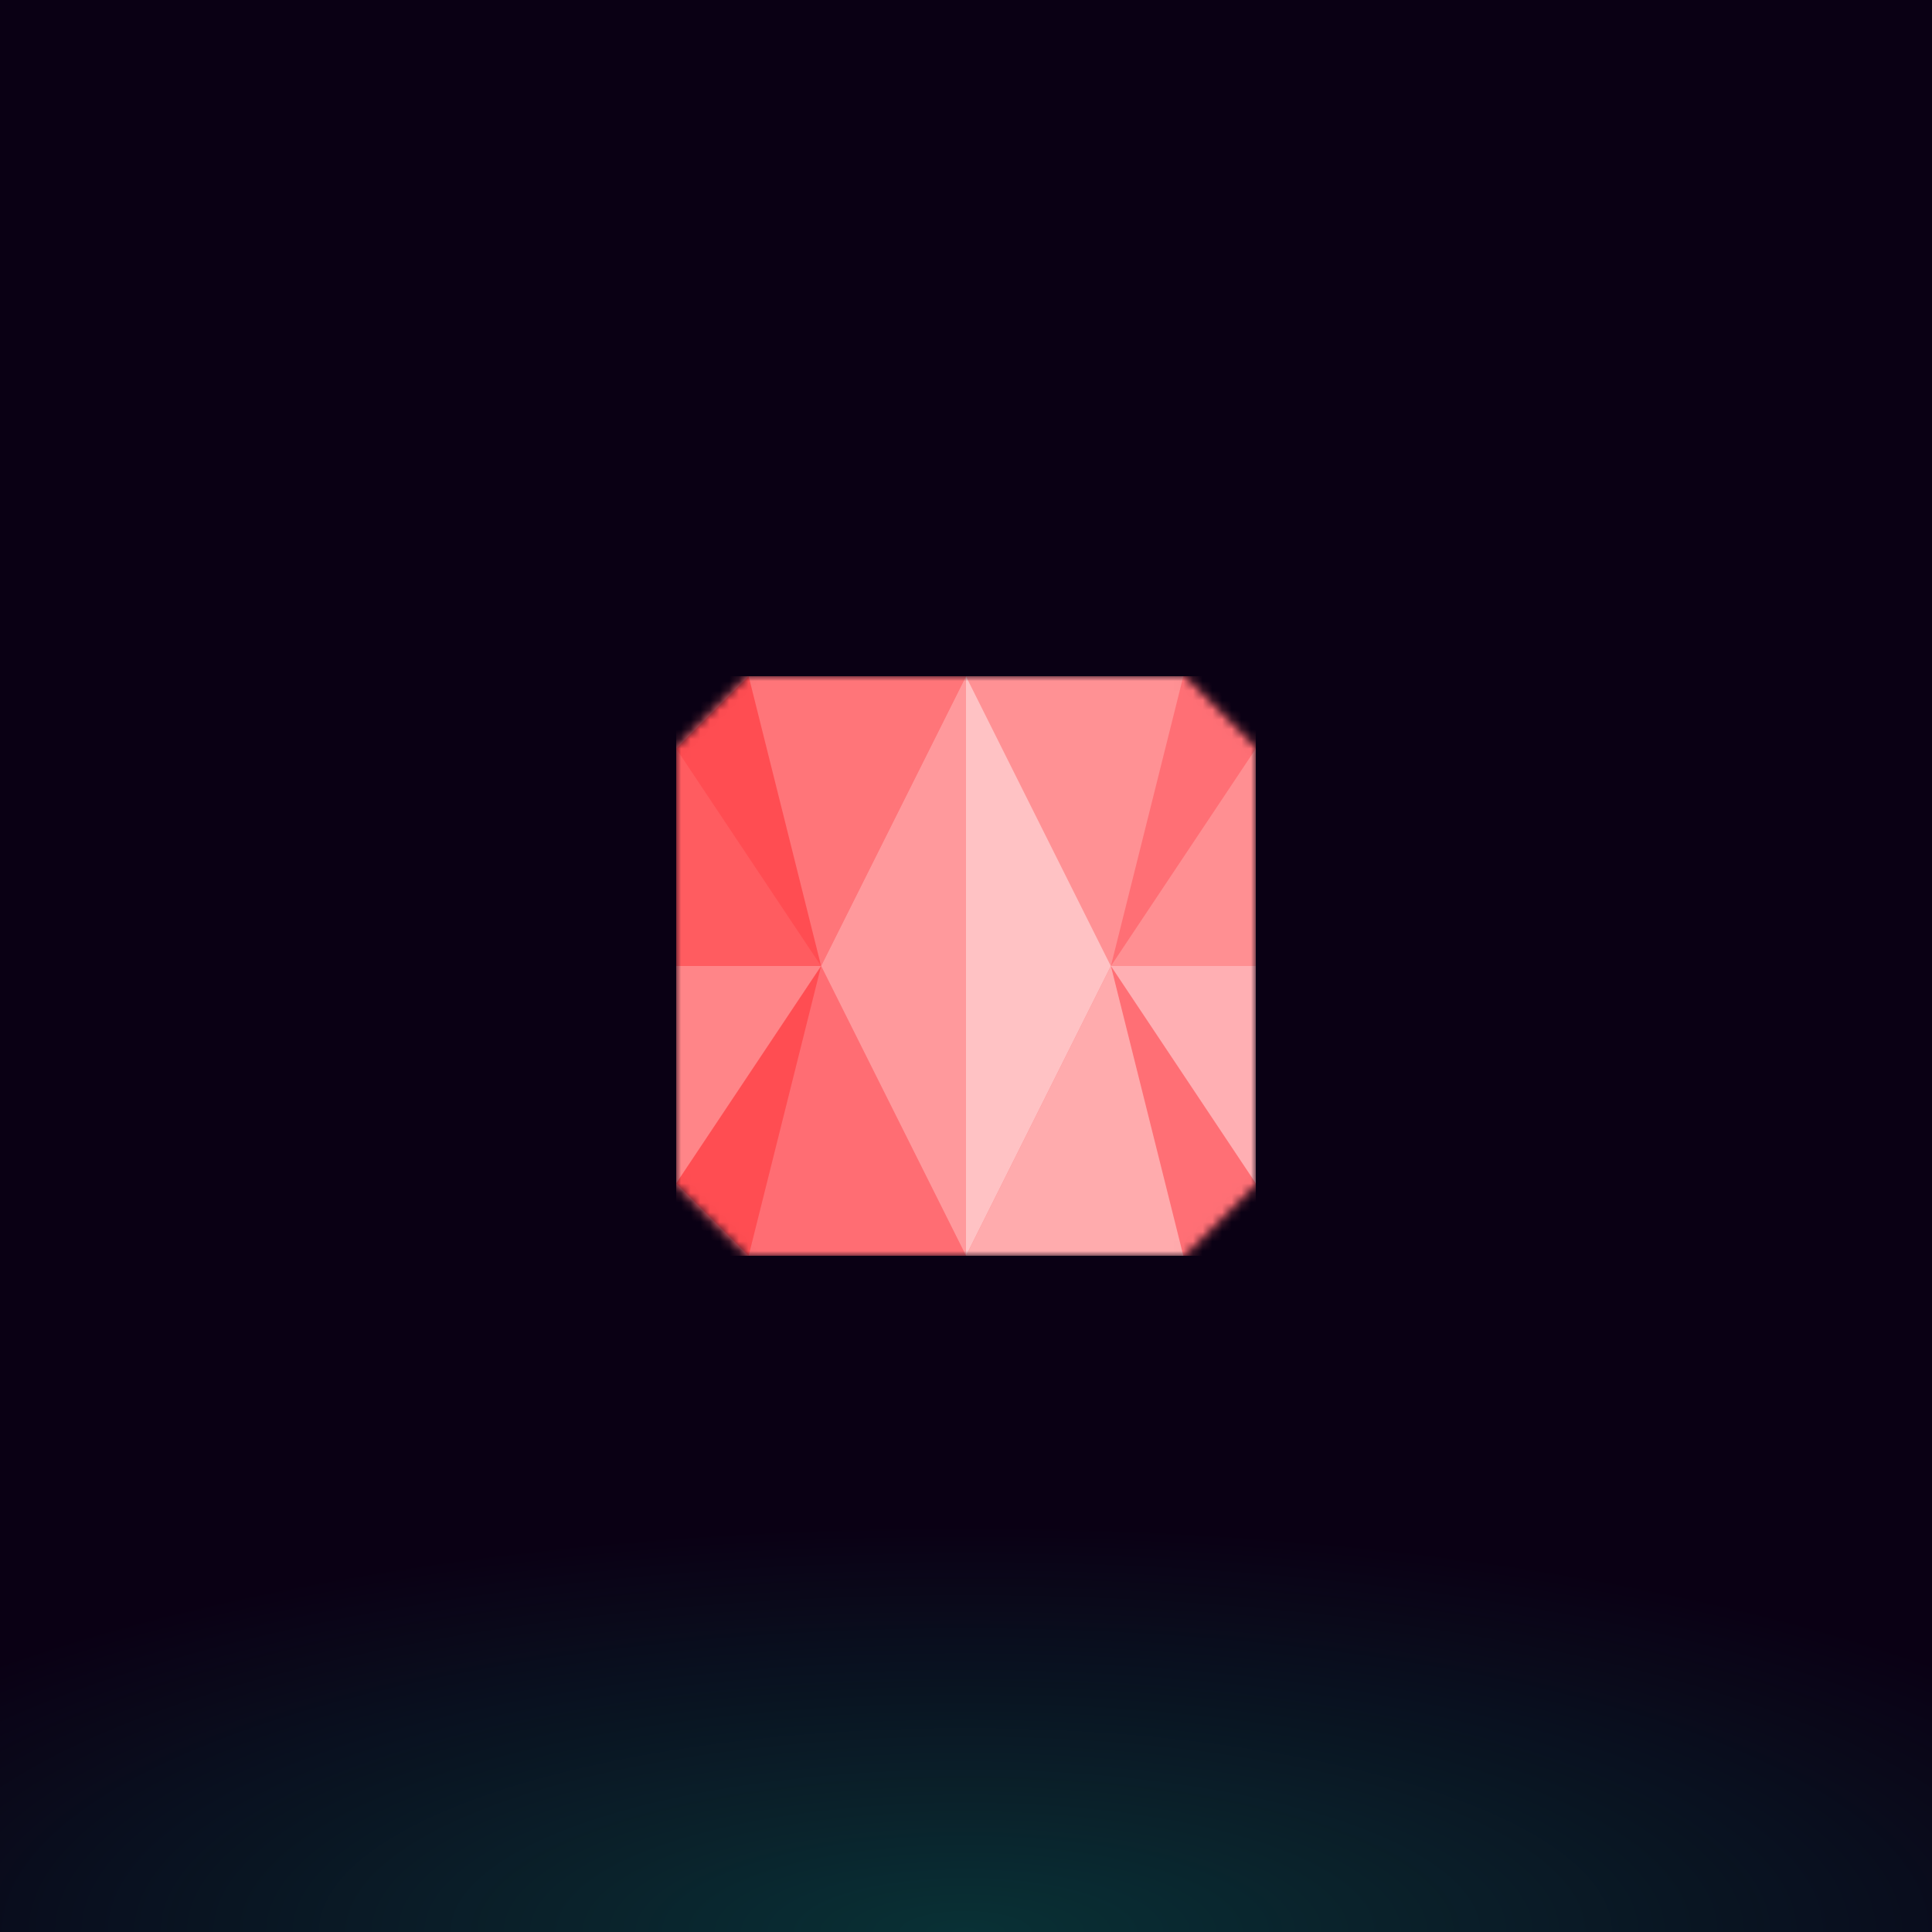
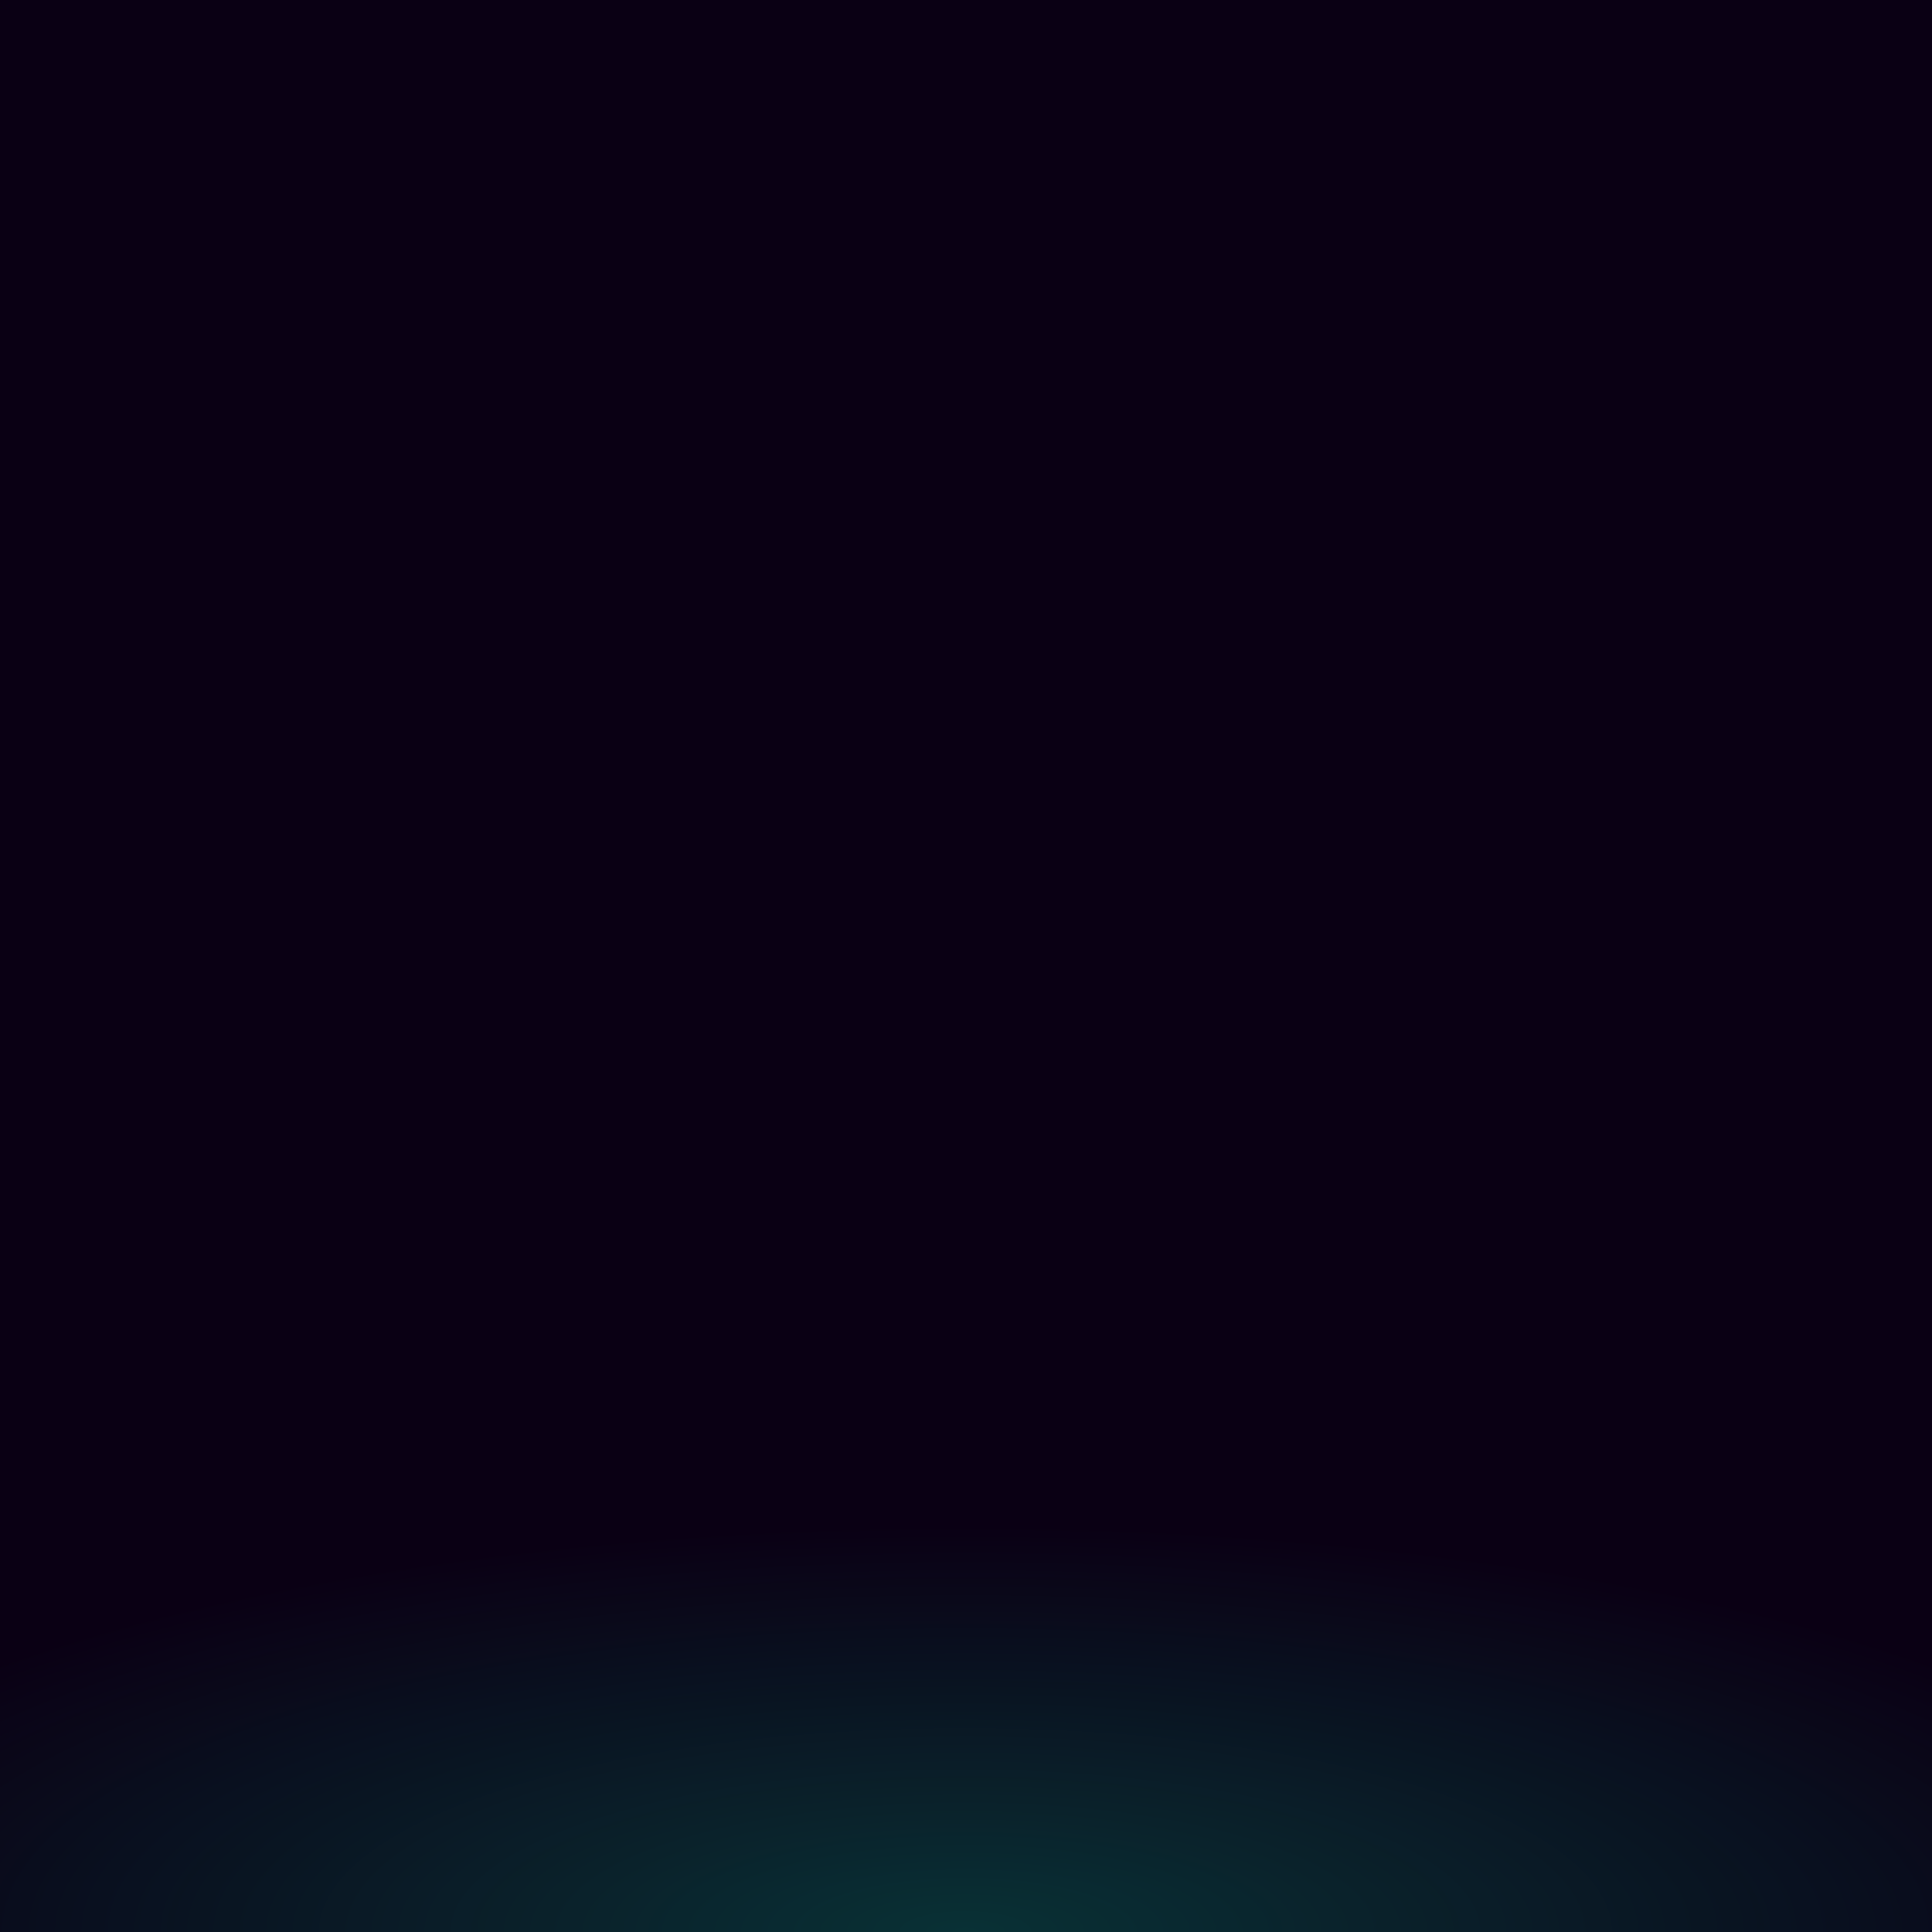
<svg xmlns="http://www.w3.org/2000/svg" style="width:100%;height:100%;transform:translate3d(0,0,0);content-visibility:visible" viewBox="0 0 200 200">
  <defs>
    <clipPath id="a">
      <path d="M0 0h200v200H0z" />
    </clipPath>
    <clipPath id="d">
      <path d="M0 0h60v60H0z" />
    </clipPath>
    <clipPath id="f">
-       <path d="M0 0h200v200H0z" />
-     </clipPath>
+       </clipPath>
    <clipPath id="b">
      <path d="M0 0h200v200H0z" />
    </clipPath>
    <radialGradient id="c" spreadMethod="pad" gradientUnits="userSpaceOnUse" cx="0" cy="0" r="47.917" fx="0" fy="0">
      <stop offset="0%" stop-color="#05F5BB" />
      <stop offset="50%" stop-color="#05F5BB" stop-opacity=".5" />
      <stop offset="100%" stop-color="#05F5BB" stop-opacity="0" />
    </radialGradient>
    <mask id="e" mask-type="alpha">
      <g style="display:block">
        <path fill="#FF0007" d="M-30-15v37.5l7.5 7.5h45l7.5-7.5v-45L22.5-30h-45l-7.5 7.5v7.5z" transform="translate(30 30)" />
        <path fill="#C4C4C4" d="M-30-15v37.5l7.5 7.5h45l7.5-7.5v-45L22.5-30h-45l-7.5 7.5v7.5z" transform="translate(30 30)" />
      </g>
    </mask>
  </defs>
  <g clip-path="url(#a)">
    <path fill="#0A0014" d="M-100-100h200v200h-200v-200z" transform="translate(100 100)" style="display:block" />
    <g clip-path="url(#b)" style="display:block">
      <path fill="url(#c)" fill-opacity=".2" d="M0-49.25c27.181 0 49.25 22.069 49.25 49.25S27.181 49.25 0 49.25-49.25 27.181-49.25 0-27.181-49.25 0-49.25z" transform="matrix(2.793 0 0 .88 99.943 199.981)" style="display:block" />
    </g>
    <g clip-path="url(#d)" transform="translate(70 70)" style="display:block">
      <g mask="url(#e)" style="display:block">
        <g clip-path="url(#f)" transform="translate(-70 -70)">
          <path fill="#FD6B6F" d="M-100-100h200v200h-200v-200z" transform="translate(100 100)" style="display:block" />
-           <path fill="#FF6F75" d="M30-22.5 22.5-30h-45l-7.5 7.5v45l7.5 7.5h45l7.5-7.5v-45z" transform="translate(100 100)" style="display:block" />
-           <path fill="#FF4D52" d="M-7.5-30H15v60H-7.5l-7.5-7.5v-45l7.5-7.5z" transform="translate(85 100)" style="display:block" />
          <path fill="#FF7579" d="M-11.25-15h22.5l-15 30-7.5-30z" transform="translate(88.75 85)" style="display:block" />
          <path fill="#FF6D73" d="M-11.25 15h22.5l-15-30-7.5 30z" transform="translate(88.75 115)" style="display:block" />
          <path fill="#FF5C60" d="M7.5 11.25h-15v-22.5l15 22.5z" transform="translate(77.5 88.75)" style="display:block" />
          <path fill="#FF8F92" d="M-7.5 11.25h15v-22.5l-15 22.5z" transform="translate(122.5 88.75)" style="display:block" />
          <path fill="#FF9194" d="M11.25-15h-22.5l15 30 7.5-30z" transform="translate(111.25 85)" style="display:block" />
          <path fill="#FFABAD" d="M-3.75-15h15l-15 30-7.5-30h7.5z" transform="rotate(180 55.625 57.5)" style="display:block" />
          <path fill="#FF8588" d="M7.5-11.25h-15v22.5l15-22.5z" transform="translate(77.5 111.25)" style="display:block" />
          <path fill="#FFAFB3" d="M-7.5-11.25h15v22.5l-15-22.5z" transform="translate(122.5 111.25)" style="display:block" />
          <path fill="#FF999C" d="M7.5-30v60l-15-30 15-30z" transform="translate(92.5 100)" style="display:block" />
          <path fill="#FFC2C4" d="M-7.5-30v60l15-30-15-30z" transform="translate(107.5 100)" style="display:block" />
        </g>
      </g>
    </g>
  </g>
</svg>